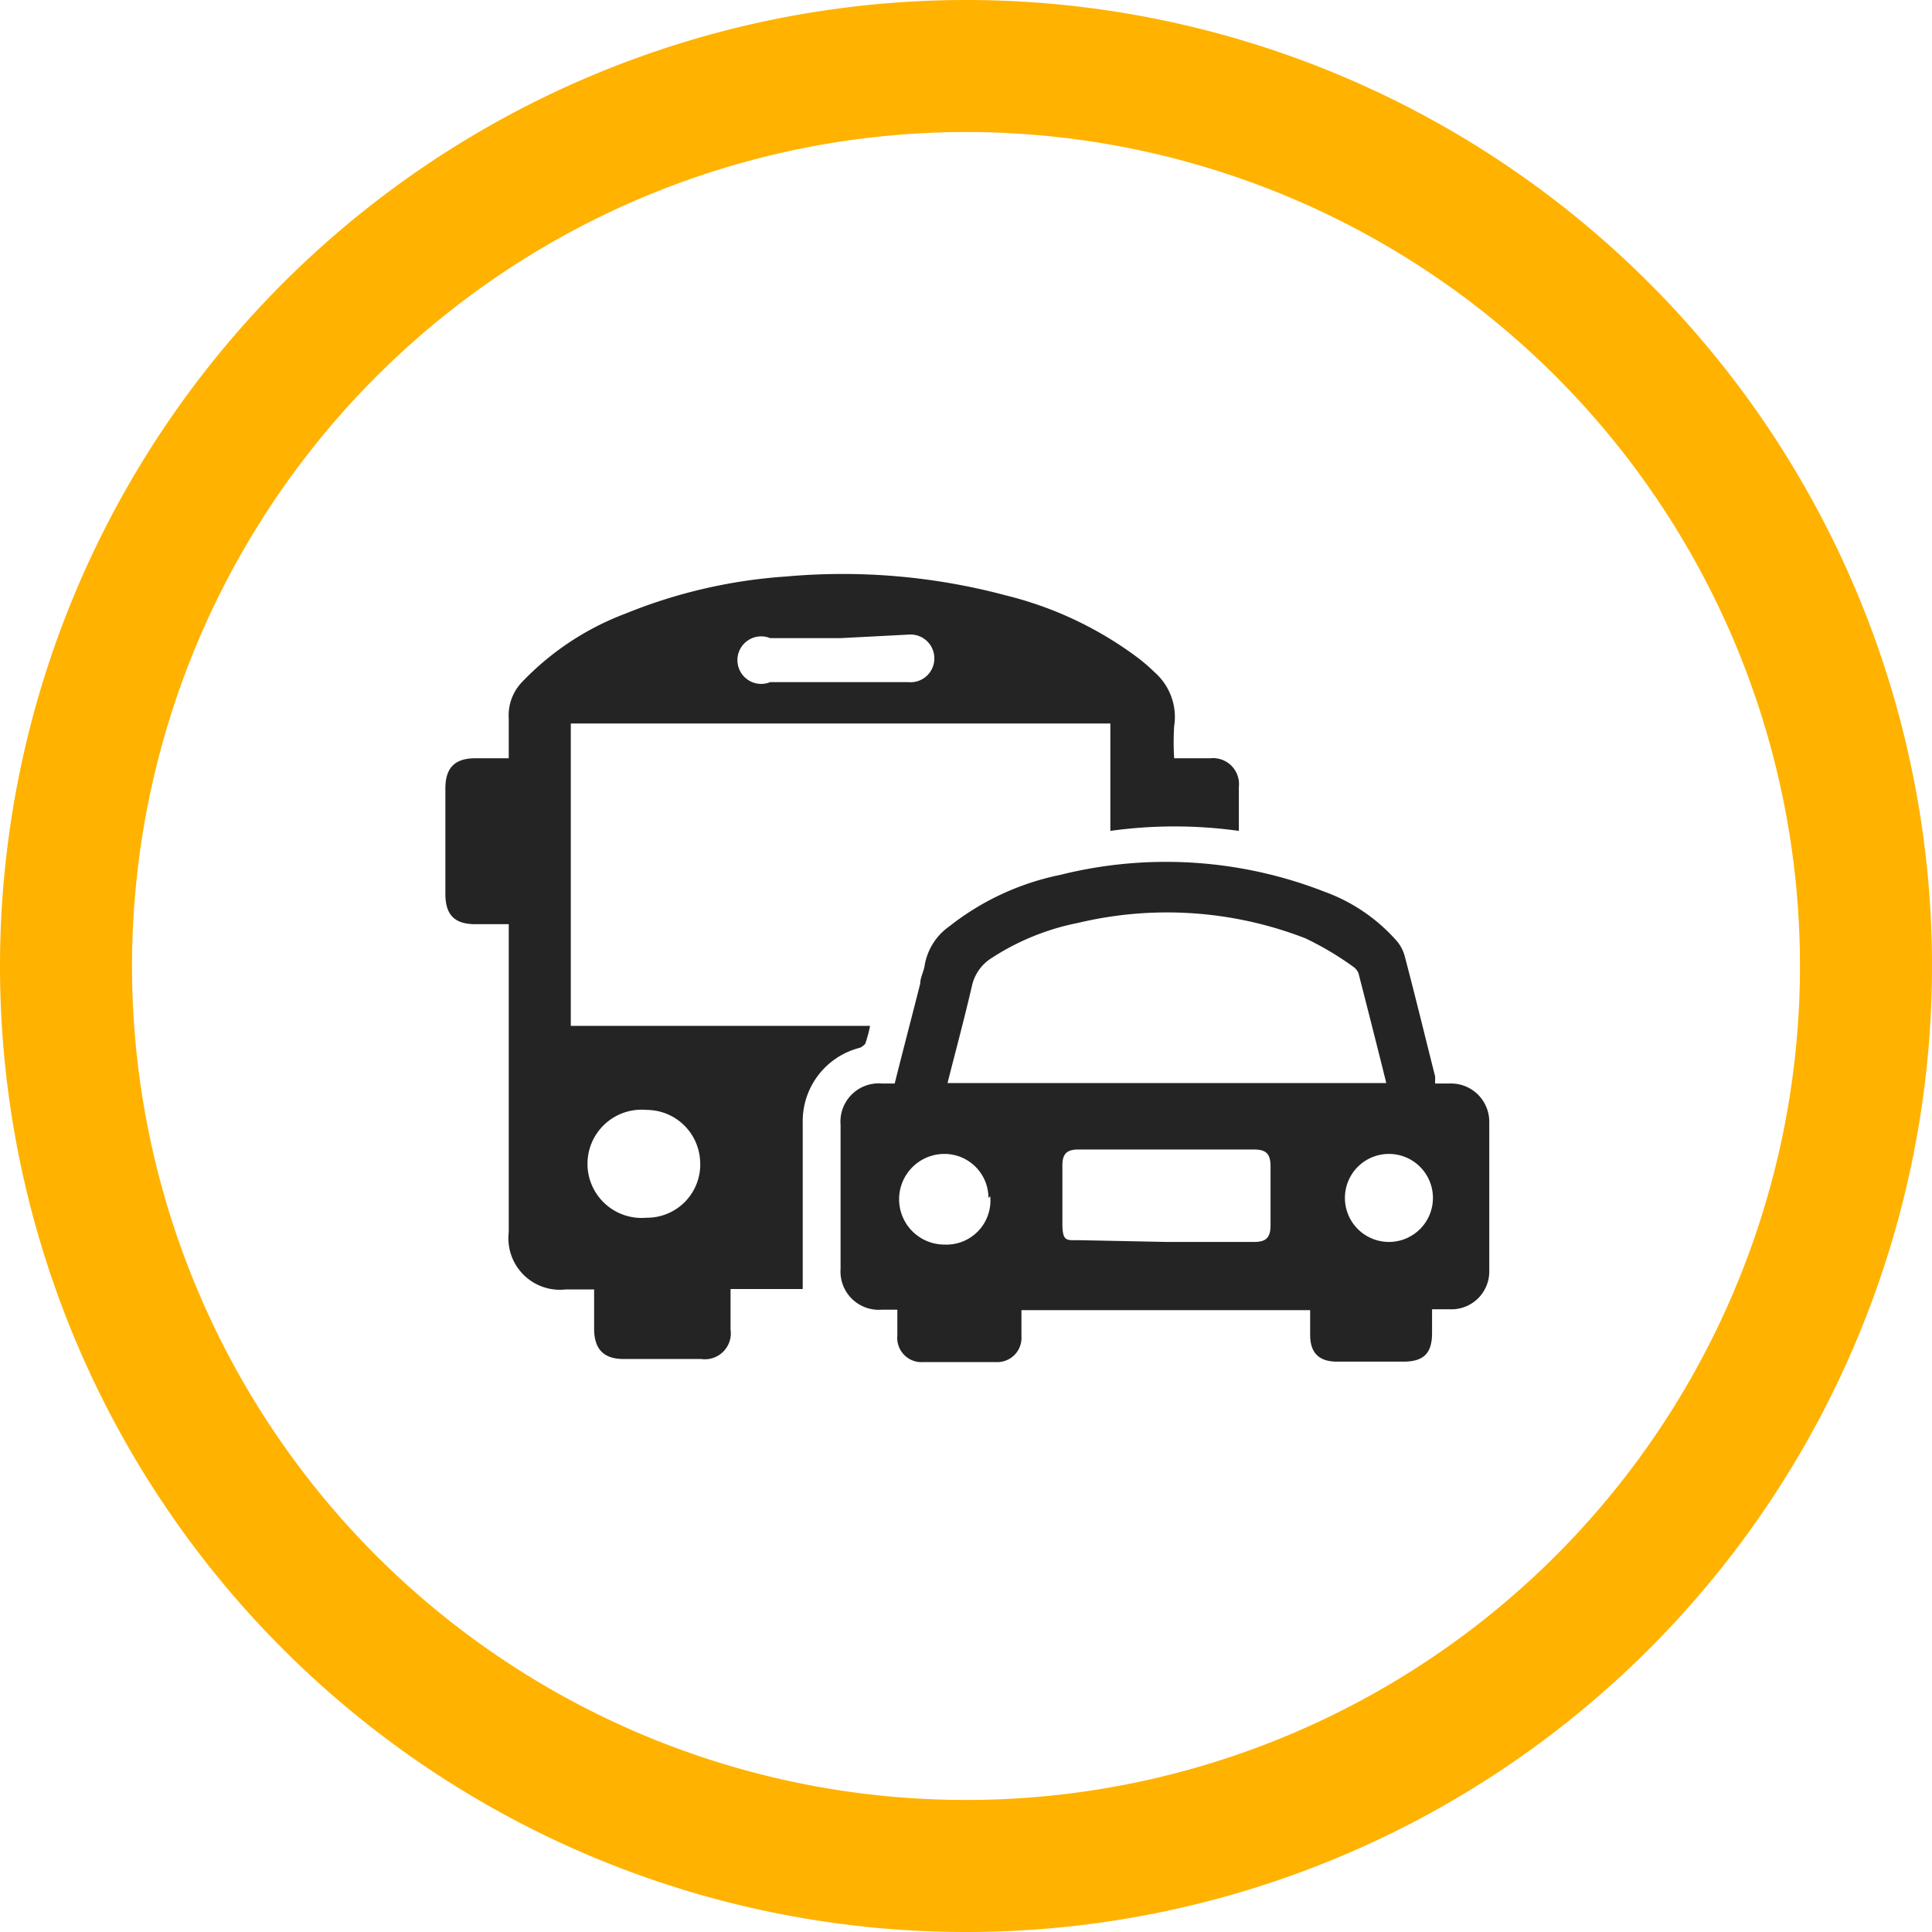
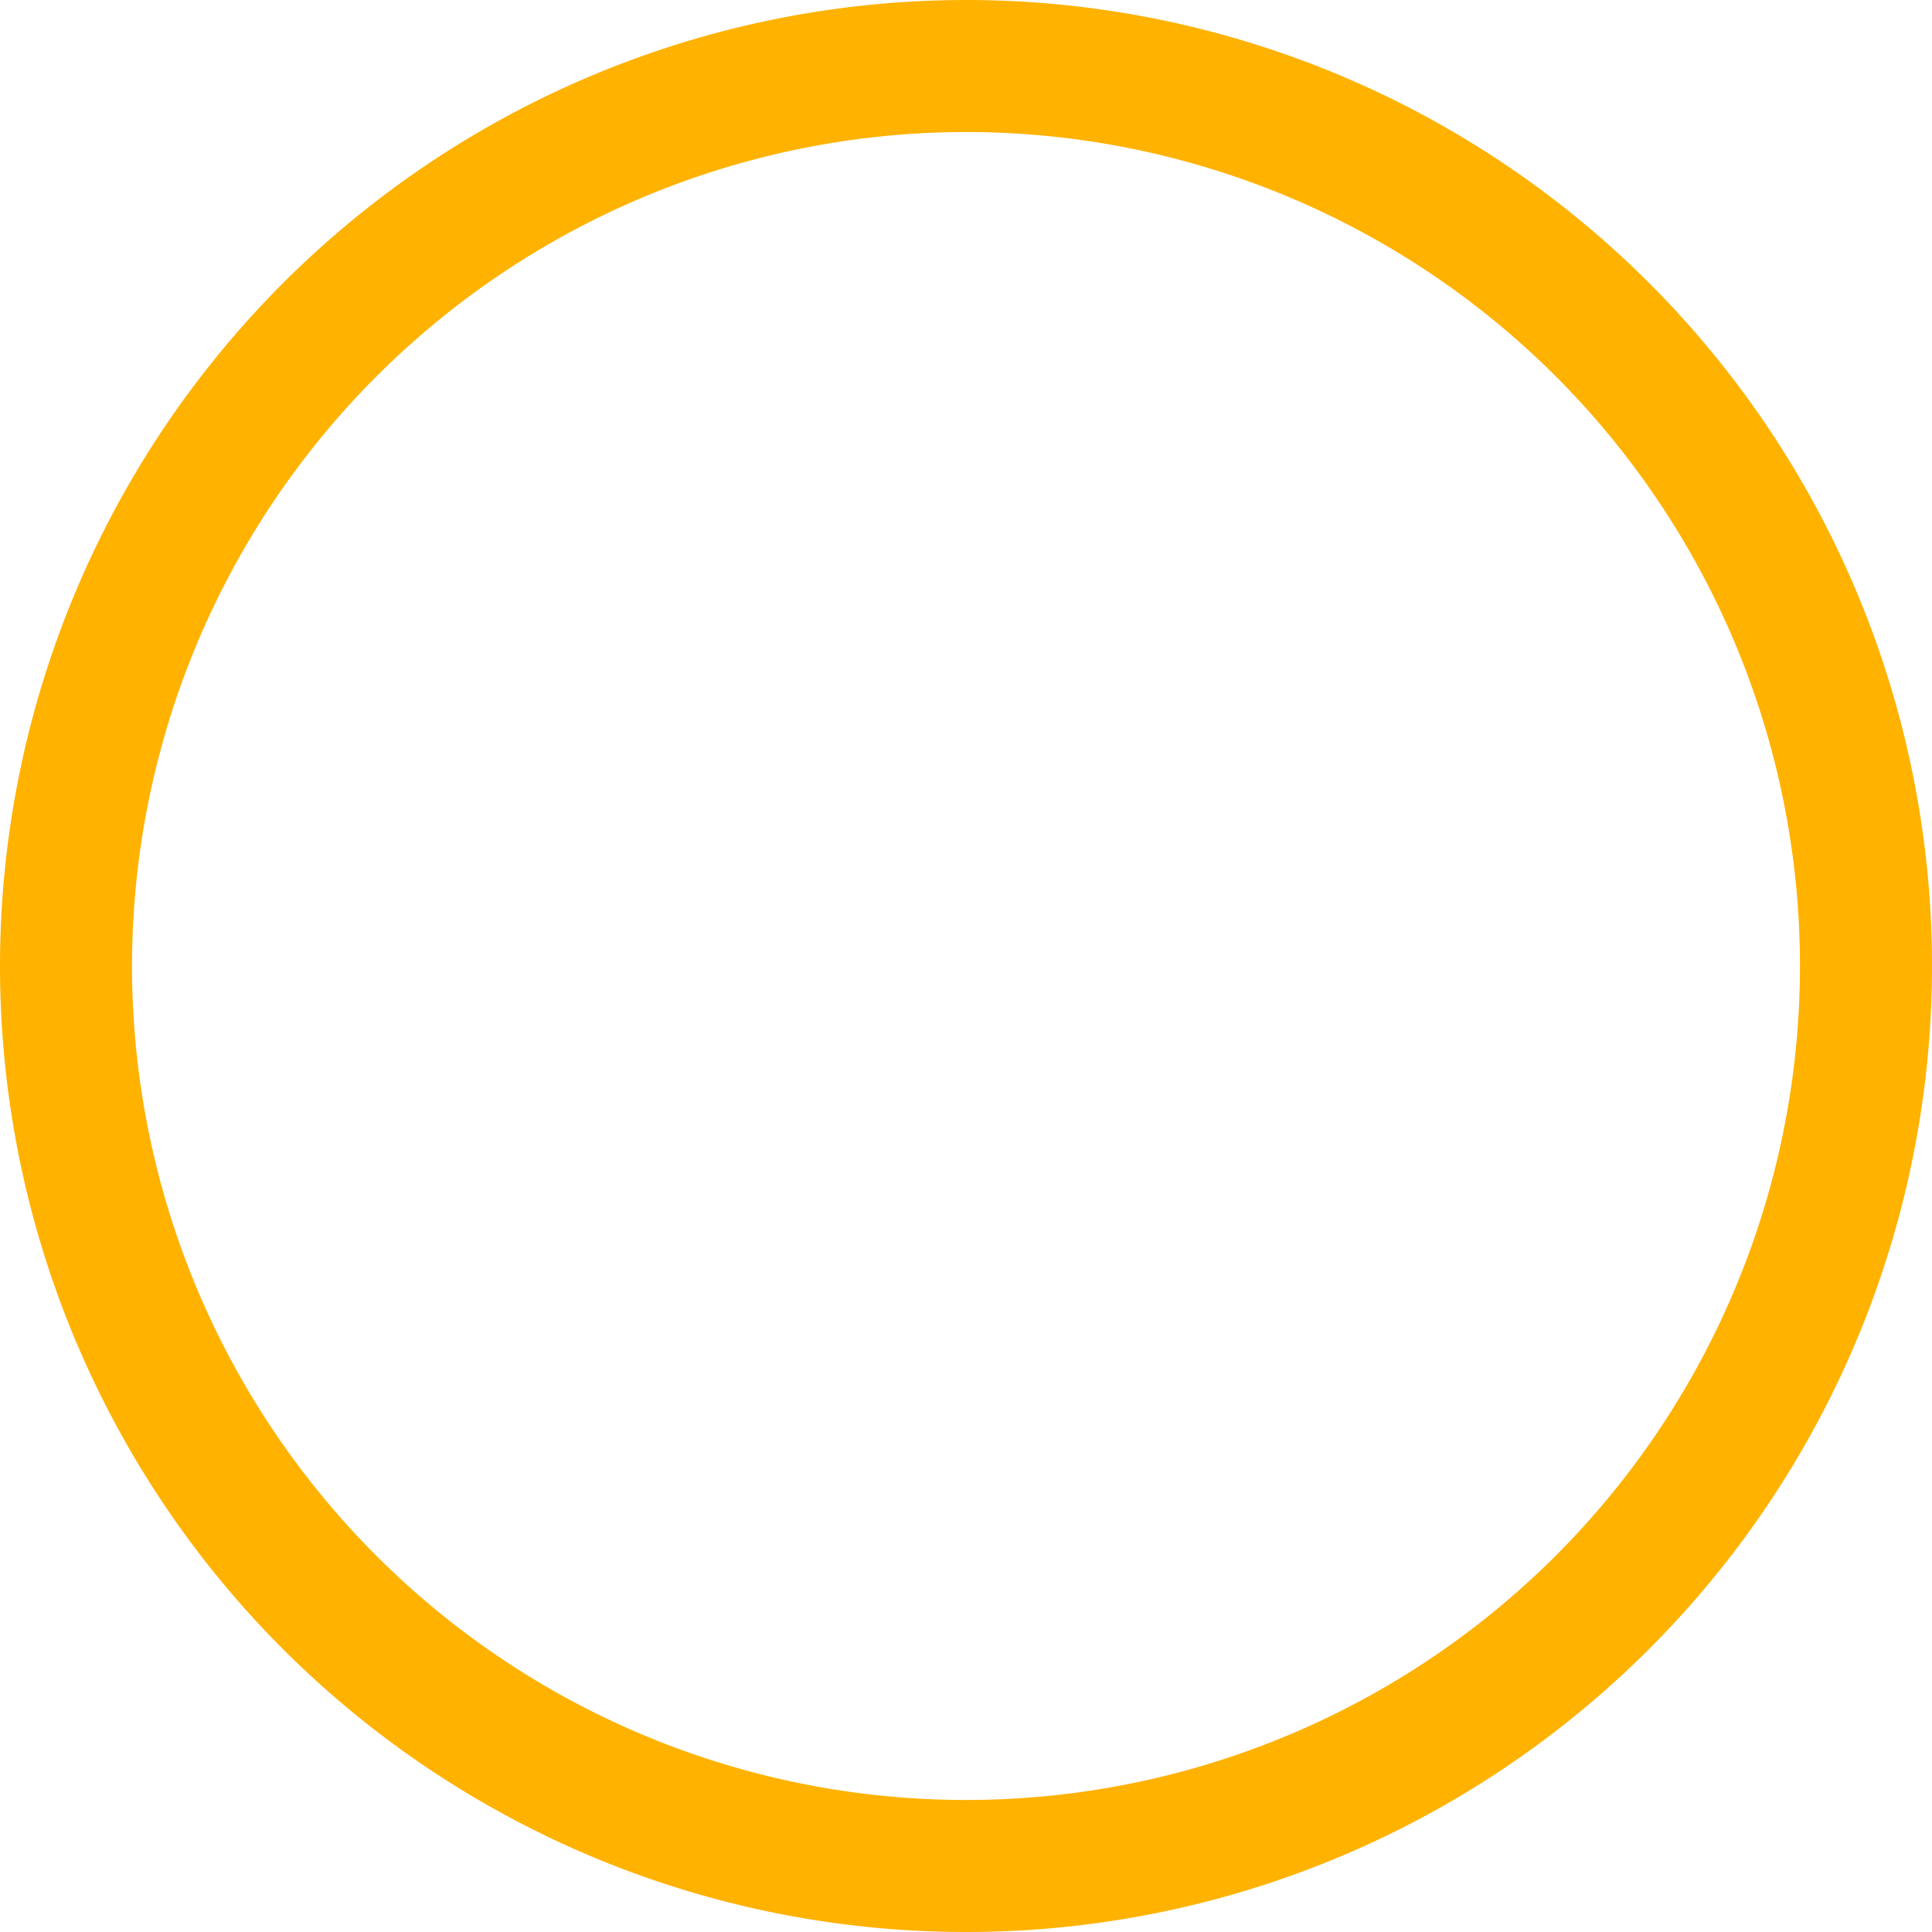
<svg xmlns="http://www.w3.org/2000/svg" id="icon" viewBox="0 0 43.9 43.9">
  <defs>
    <style>.cls-1{fill:#242424;}.cls-2{fill:none;stroke:#ffb200;stroke-linecap:round;stroke-linejoin:round;stroke-width:3px;}</style>
  </defs>
-   <path class="cls-1" d="M13.47,16.94v6.87h6.8a3,3,0,0,1-.11.41s-.08.08-.13.09A1.72,1.72,0,0,0,18.74,26v3.32c0,.15,0,.3,0,.47H17.1v.92a.59.59,0,0,1-.67.67H14.67c-.45,0-.67-.22-.67-.69v-.89h-.65a1.17,1.17,0,0,1-1.29-1.3v-7H11.3c-.47,0-.68-.21-.68-.69V18.42c0-.47.21-.69.68-.69h.76c0-.31,0-.61,0-.91a1.09,1.09,0,0,1,.3-.82,6.33,6.33,0,0,1,2.36-1.56,11.76,11.76,0,0,1,3.64-.84,14.36,14.36,0,0,1,5,.43,8.32,8.32,0,0,1,3,1.42,4.09,4.09,0,0,1,.38.33A1.35,1.35,0,0,1,27.18,17a5.84,5.84,0,0,0,0,.73H28a.59.59,0,0,1,.65.65v1a10.57,10.57,0,0,0-2.92,0V16.94Zm2.94,10a1.22,1.22,0,0,0-1.22-1.22,1.23,1.23,0,1,0,0,2.45A1.21,1.21,0,0,0,16.41,26.9ZM19.6,15H18A.54.54,0,1,0,18,16h3.14a.54.54,0,0,0,.59-.56.54.54,0,0,0-.59-.52Z" transform="translate(-0.5 -0.5)" />
-   <path class="cls-1" d="M30.27,30.27H23.71v.6a.55.55,0,0,1-.58.58H21.48a.55.55,0,0,1-.59-.6v-.59h-.36a.87.87,0,0,1-.93-.93V26.06a.87.87,0,0,1,.94-.94h.29c.19-.76.39-1.52.58-2.27,0-.14.08-.27.1-.41a1.36,1.36,0,0,1,.56-.89,6,6,0,0,1,2.52-1.17,9.9,9.9,0,0,1,6,.38,4,4,0,0,1,1.62,1.09.89.89,0,0,1,.21.38c.24.91.46,1.82.69,2.73,0,.05,0,.1,0,.16h.33a.87.87,0,0,1,.9.88c0,1.12,0,2.25,0,3.37a.86.86,0,0,1-.9.88h-.4v.54c0,.46-.19.65-.65.65H30.88c-.41,0-.61-.2-.61-.61ZM32,25.11c-.21-.85-.42-1.67-.63-2.49a.33.33,0,0,0-.13-.16,7,7,0,0,0-1.08-.64A8.7,8.7,0,0,0,25,21.47a5.57,5.57,0,0,0-2,.82,1,1,0,0,0-.41.59c-.17.74-.37,1.48-.56,2.23Zm-5,3.61h2c.27,0,.37-.1.37-.38V27c0-.28-.1-.38-.37-.38-1.32,0-2.65,0-4,0-.26,0-.36.1-.36.36,0,.44,0,.88,0,1.31s.09.39.38.39Zm5.06,0a1,1,0,1,0-1-1A1,1,0,0,0,32.05,28.72Zm-9.1-1a1,1,0,0,0-1-1,1,1,0,1,0,0,2.06A1,1,0,0,0,23,27.68Z" transform="translate(-0.5 -0.5)" />
  <path id="Stroke-188" class="cls-2" d="M22.45,2A20.45,20.45,0,1,1,2,22.45,20.46,20.46,0,0,1,22.45,2Z" transform="translate(-0.5 -0.5)" />
</svg>